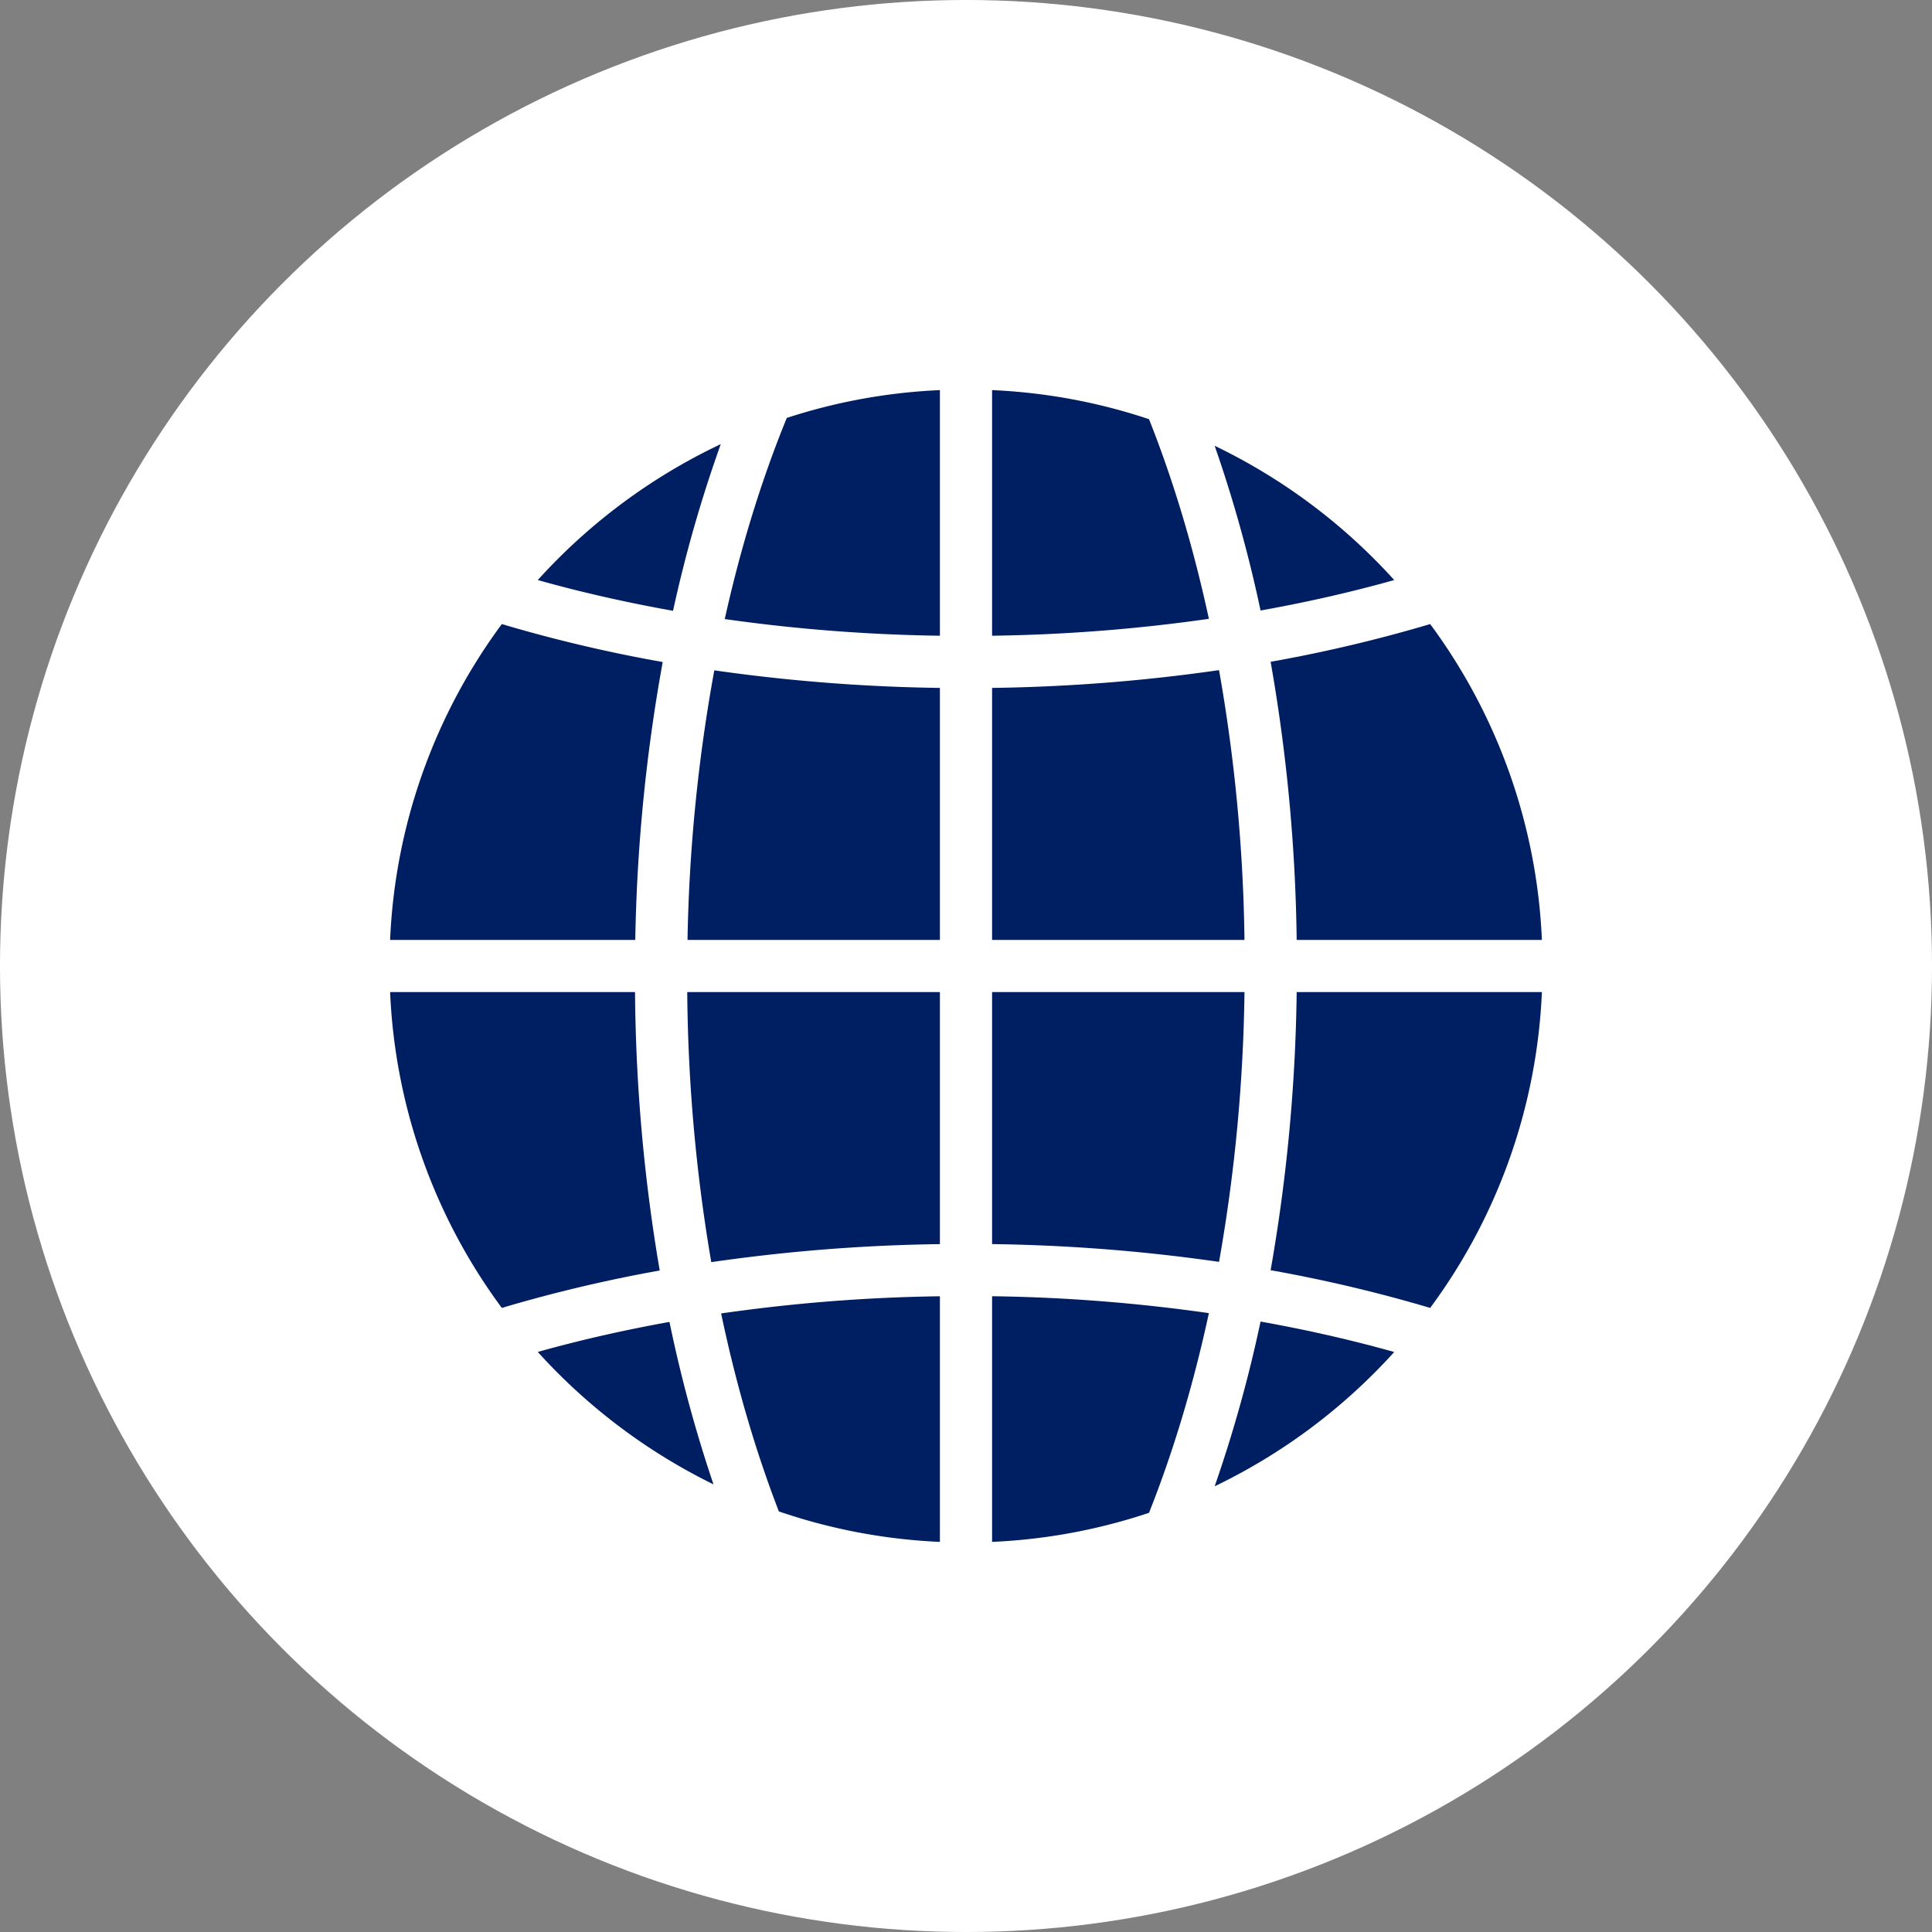
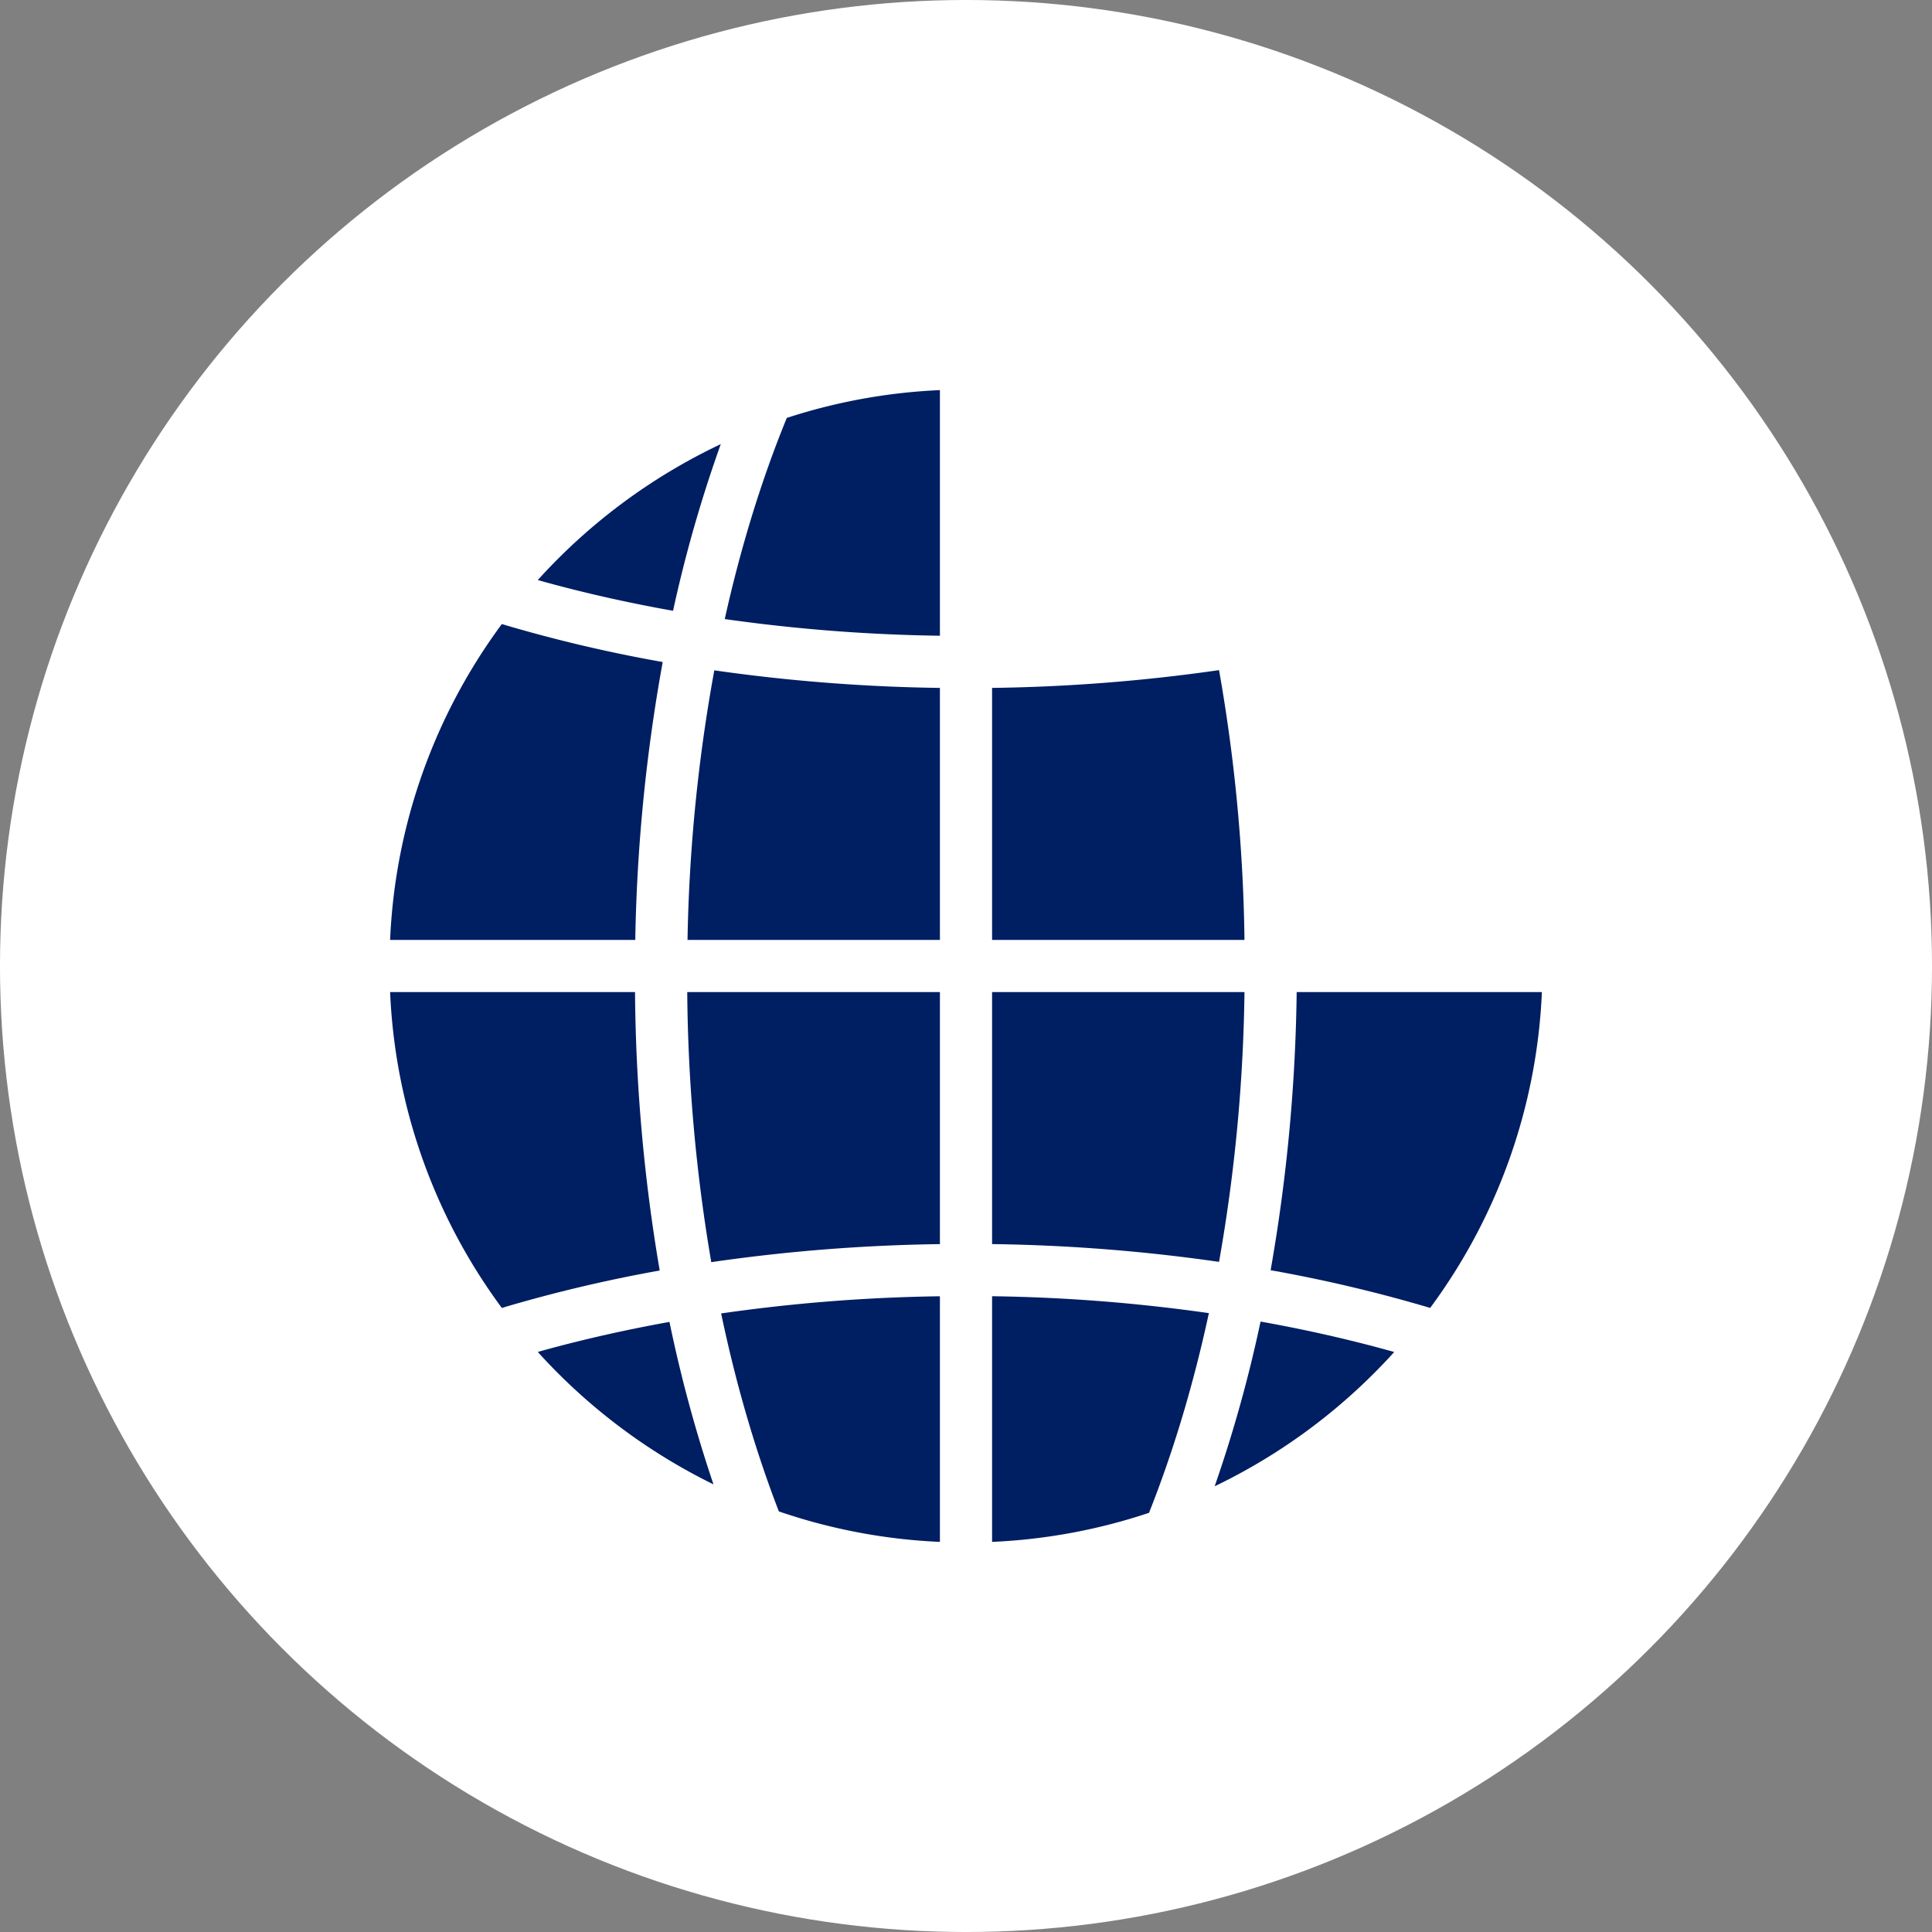
<svg xmlns="http://www.w3.org/2000/svg" data-name="Layer 1" fill="#000000" height="1422.2" preserveAspectRatio="xMidYMid meet" version="1" viewBox="788.9 788.9 1422.2 1422.2" width="1422.2" zoomAndPan="magnify">
  <rect x="788.9" y="788.9" width="1422.2" height="1422.2" fill="#808080" stroke="none" />
  <g id="change1_1">
    <circle cx="1500" cy="1500" fill="#ffffff" r="711.11" />
  </g>
  <g id="change2_1">
-     <path d="M1743.42,1480.8h180.51a421.19,421.19,0,0,0-82.24-232.5,1070.22,1070.22,0,0,1-117.45,27.76A1269.24,1269.24,0,0,1,1743.42,1480.8Z" fill="#001e62" />
-   </g>
+     </g>
  <g id="change2_2">
    <path d="M1724.24,1723.94a1070.22,1070.22,0,0,1,117.45,27.76,421.19,421.19,0,0,0,82.24-232.5H1743.42A1269.24,1269.24,0,0,1,1724.24,1723.94Z" fill="#001e62" />
  </g>
  <g id="change2_3">
    <path d="M1519.2,1923.93a422.66,422.66,0,0,0,115.52-21.4c17.92-45.08,32.74-94.49,44.07-147a1245.7,1245.7,0,0,0-159.59-12.44Z" fill="#001e62" />
  </g>
  <g id="change2_4">
-     <path d="M1815.23,1215.9a428.59,428.59,0,0,0-132.18-98.85,1000,1000,0,0,1,33.78,121.26C1750.71,1232.26,1783.75,1224.73,1815.23,1215.9Z" fill="#001e62" />
-   </g>
+     </g>
  <g id="change2_5">
    <path d="M1683.05,1883a428.59,428.59,0,0,0,132.18-98.85c-31.48-8.84-64.52-16.36-98.4-22.41A1000,1000,0,0,1,1683.05,1883Z" fill="#001e62" />
  </g>
  <g id="change2_6">
    <path d="M1705,1519.2H1519.2v185.51a1289.59,1289.59,0,0,1,167.07,13.09A1227.37,1227.37,0,0,0,1705,1519.2Z" fill="#001e62" />
  </g>
  <g id="change2_7">
-     <path d="M1634.72,1097.47a422.66,422.66,0,0,0-115.52-21.4v180.81a1245.7,1245.7,0,0,0,159.59-12.44C1667.46,1192,1652.64,1142.55,1634.72,1097.47Z" fill="#001e62" />
-   </g>
+     </g>
  <g id="change2_8">
    <path d="M1686.27,1282.2a1289.59,1289.59,0,0,1-167.07,13.09V1480.8H1705A1227.37,1227.37,0,0,0,1686.27,1282.2Z" fill="#001e62" />
  </g>
  <g id="change2_9">
    <path d="M1362.24,1901.5a422.81,422.81,0,0,0,118.56,22.43V1743.12a1248.19,1248.19,0,0,0-161.06,12.64C1330.63,1807.65,1344.91,1856.64,1362.24,1901.5Z" fill="#001e62" />
  </g>
  <g id="change2_10">
    <path d="M1256.36,1519.2H1076.07a421.19,421.19,0,0,0,82.24,232.5,1067.26,1067.26,0,0,1,116.22-27.54A1273.19,1273.19,0,0,1,1256.36,1519.2Z" fill="#001e62" />
  </g>
  <g id="change2_11">
    <path d="M1276.74,1276.23a1069,1069,0,0,1-118.43-27.93,421.19,421.19,0,0,0-82.24,232.5h180.47A1261.36,1261.36,0,0,1,1276.74,1276.23Z" fill="#001e62" />
  </g>
  <g id="change2_12">
    <path d="M1319.48,1115.84a428.57,428.57,0,0,0-134.71,100.06c31.81,8.92,65.25,16.52,99.58,22.62A986.58,986.58,0,0,1,1319.48,1115.84Z" fill="#001e62" />
  </g>
  <g id="change2_13">
    <path d="M1295,1480.8H1480.8V1295.29a1292.42,1292.42,0,0,1-166.08-12.93A1219.76,1219.76,0,0,0,1295,1480.8Z" fill="#001e62" />
  </g>
  <g id="change2_14">
    <path d="M1322.41,1244.61a1248.28,1248.28,0,0,0,158.39,12.27V1076.07a422.94,422.94,0,0,0-112.72,20.48C1349.53,1141.86,1334.18,1191.63,1322.41,1244.61Z" fill="#001e62" />
  </g>
  <g id="change2_15">
    <path d="M1312.49,1718a1289,1289,0,0,1,168.31-13.27V1519.2h-186A1233.88,1233.88,0,0,0,1312.49,1718Z" fill="#001e62" />
  </g>
  <g id="change2_16">
    <path d="M1184.77,1784.1a428.77,428.77,0,0,0,129.34,97.48A1012.92,1012.92,0,0,1,1281.72,1762C1248.35,1768,1215.8,1775.4,1184.77,1784.1Z" fill="#001e62" />
  </g>
</svg>